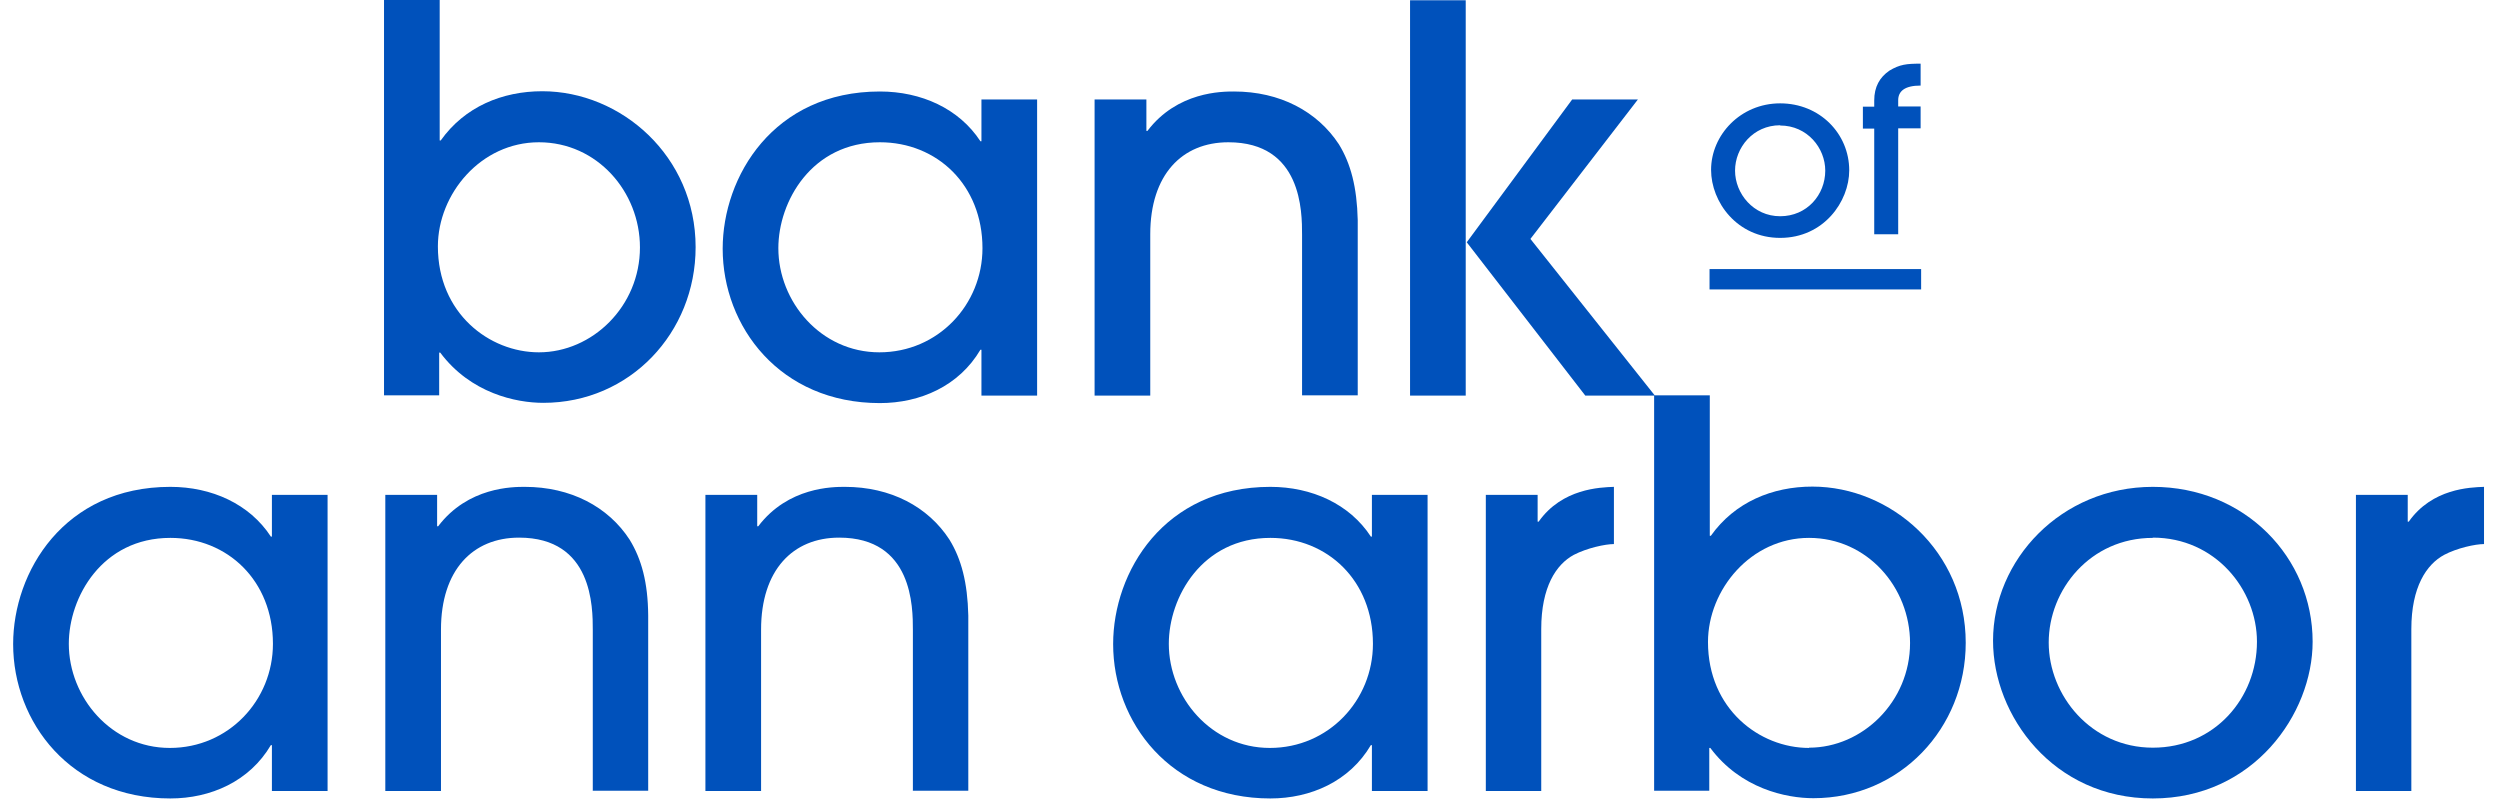
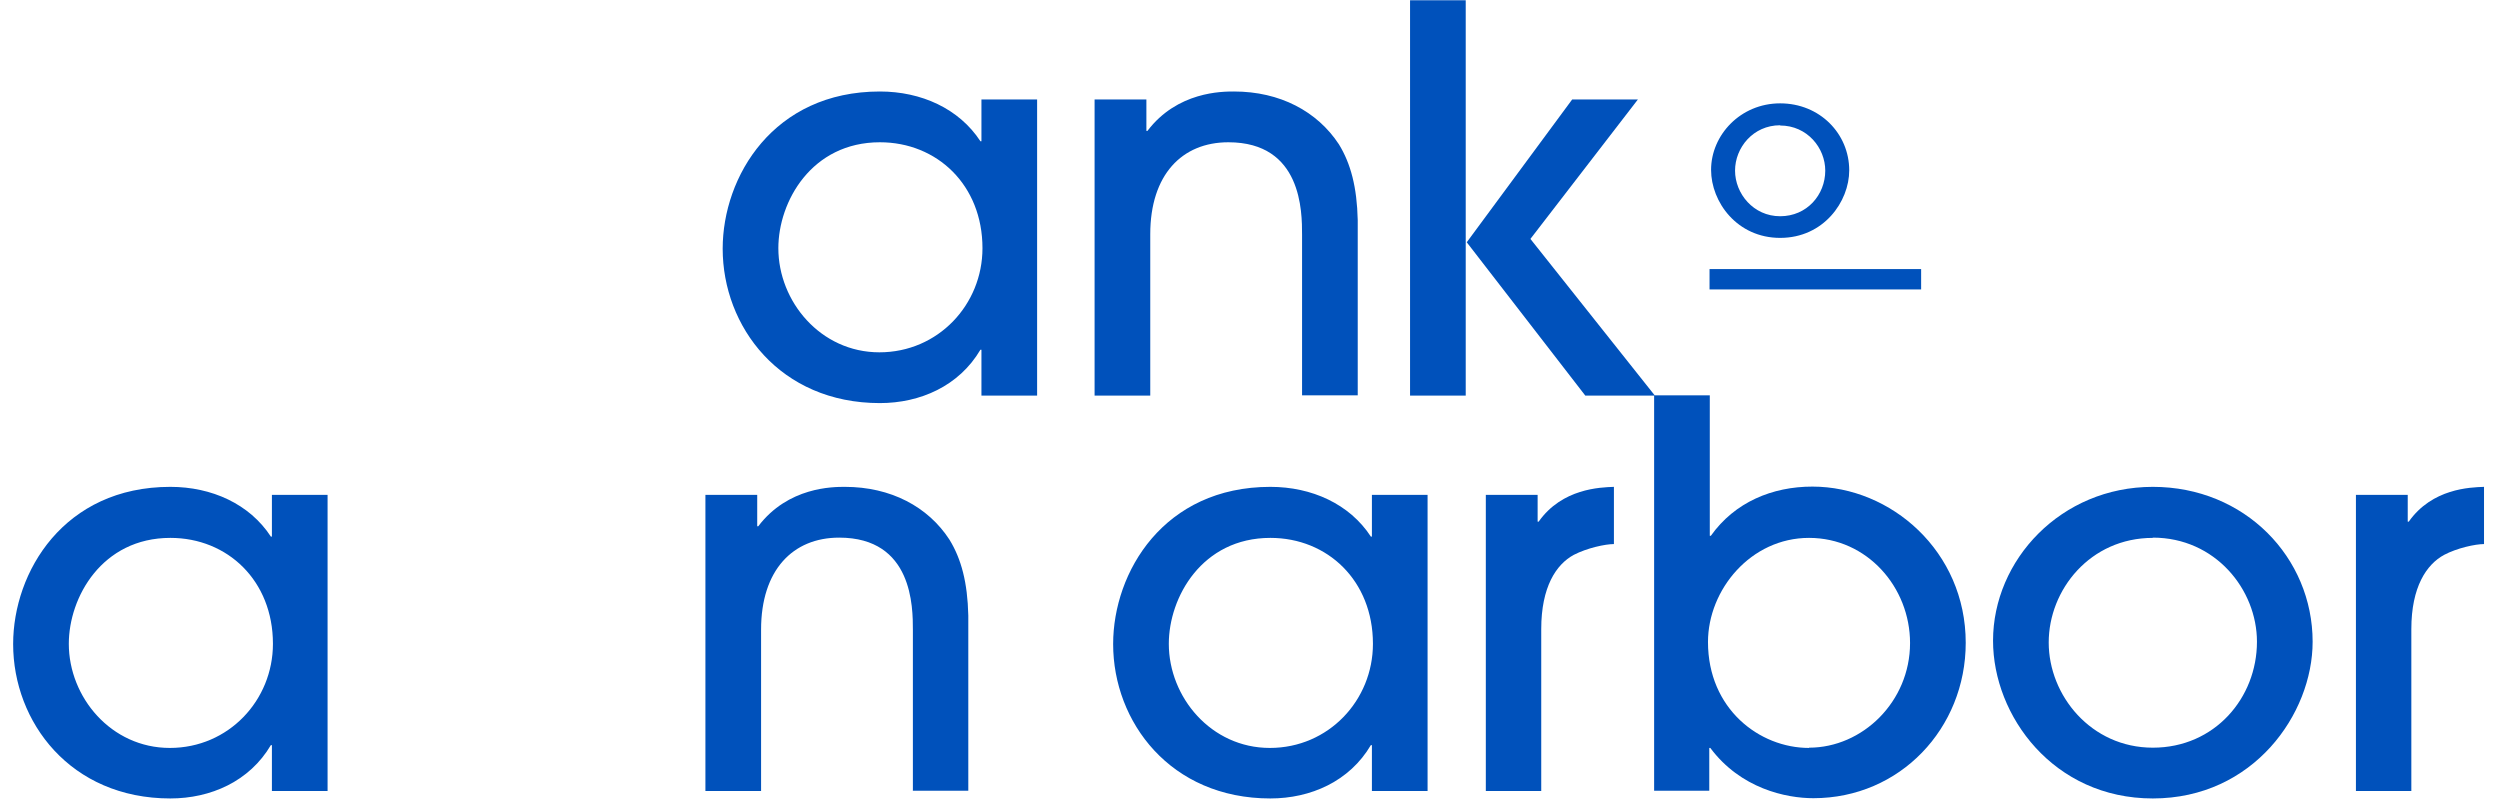
<svg xmlns="http://www.w3.org/2000/svg" width="97" height="31" viewBox="0 0 97 31" fill="none">
-   <path d="M14.9 15.35V0H17.06V5.45H17.1C18.03 4.14 19.49 3.54 21.04 3.54C24.09 3.54 26.99 6.05 26.99 9.59C26.99 12.91 24.44 15.63 21.08 15.63C20.02 15.63 18.26 15.26 17.08 13.68H17.04V15.34H14.9V15.35ZM20.91 13.67C22.98 13.67 24.83 11.89 24.83 9.6C24.83 7.44 23.17 5.52 20.91 5.52C18.65 5.52 16.99 7.53 16.99 9.56C16.99 12.15 18.98 13.67 20.91 13.67Z" fill="#0051BB" />
  <path d="M38.08 15.35V13.57H38.04C37.21 14.98 35.7 15.64 34.14 15.64C30.26 15.64 28.04 12.67 28.04 9.65C28.04 6.85 30.01 3.55 34.14 3.55C35.74 3.55 37.21 4.21 38.04 5.48H38.08V3.86H40.24V15.35H38.08ZM34.14 5.52C31.49 5.52 30.2 7.82 30.2 9.63C30.2 11.7 31.84 13.67 34.12 13.67C36.4 13.67 38.12 11.82 38.12 9.63C38.12 7.18 36.36 5.52 34.14 5.52Z" fill="#0051BB" />
  <path d="M50.52 15.35V9.11C50.52 8.22 50.52 5.52 47.66 5.52C45.86 5.52 44.63 6.78 44.63 9.09V15.35H42.47V3.86H44.48V5.08H44.52C45.68 3.55 47.42 3.55 47.88 3.55C49.66 3.55 51.11 4.32 51.95 5.6C52.41 6.35 52.65 7.26 52.68 8.54V15.34H50.52V15.35Z" fill="#0051BB" />
  <path d="M63.55 3.86L59.38 9.27L64.21 15.35H61.51L56.91 9.4H56.87V15.35H54.71V0.01H56.87V9.4H56.91L61 3.86H63.55Z" fill="#0051BB" />
  <path d="M10.55 30.69V28.91H10.51C9.68 30.32 8.17 30.98 6.61 30.98C2.73 30.98 0.51 28.01 0.51 24.99C0.51 22.19 2.48 18.89 6.61 18.89C8.21 18.89 9.68 19.55 10.51 20.82H10.55V19.2H12.71V30.69H10.55ZM6.61 20.87C3.96 20.87 2.67 23.17 2.67 24.98C2.67 27.05 4.31 29.02 6.59 29.02C8.87 29.02 10.59 27.17 10.59 24.98C10.59 22.53 8.83 20.87 6.61 20.87Z" fill="#0051BB" />
-   <path d="M23 30.69V24.45C23 23.56 23 20.86 20.14 20.86C18.34 20.86 17.11 22.12 17.11 24.43V30.69H14.95V19.2H16.96V20.42H17C18.16 18.89 19.9 18.89 20.36 18.89C22.14 18.89 23.6 19.66 24.43 20.94C24.89 21.69 25.14 22.6 25.15 23.88V30.68H22.99L23 30.69Z" fill="#0051BB" />
  <path d="M35.42 30.69V24.45C35.42 23.56 35.42 20.86 32.56 20.86C30.76 20.86 29.53 22.12 29.53 24.43V30.69H27.37V19.2H29.38V20.42H29.42C30.58 18.89 32.32 18.89 32.78 18.89C34.56 18.89 36.01 19.66 36.84 20.94C37.3 21.69 37.54 22.6 37.57 23.88V30.68H35.41L35.42 30.69Z" fill="#0051BB" />
  <path d="M53.23 30.69V28.91H53.19C52.36 30.32 50.85 30.98 49.29 30.98C45.41 30.98 43.19 28.01 43.19 24.99C43.19 22.19 45.16 18.89 49.29 18.89C50.89 18.89 52.36 19.55 53.19 20.82H53.23V19.2H55.39V30.69H53.23ZM49.29 20.87C46.64 20.87 45.35 23.17 45.35 24.98C45.35 27.05 46.99 29.02 49.27 29.02C51.55 29.02 53.27 27.17 53.27 24.98C53.27 22.53 51.51 20.87 49.29 20.87Z" fill="#0051BB" />
  <path d="M57.65 30.69V19.2H59.66V20.24H59.7C60.61 18.95 62.09 18.91 62.62 18.89V21.11C62.29 21.11 61.58 21.26 61.06 21.53C60.38 21.9 59.8 22.77 59.8 24.41V30.69H57.64H57.65Z" fill="#0051BB" />
  <path d="M64.18 30.69V15.34H66.34V20.79H66.38C67.31 19.48 68.77 18.88 70.32 18.88C73.37 18.88 76.27 21.39 76.27 24.94C76.27 28.26 73.72 30.97 70.36 30.97C69.3 30.97 67.54 30.6 66.36 29.02H66.32V30.68H64.18V30.69ZM70.19 29.01C72.26 29.01 74.11 27.23 74.11 24.95C74.11 22.79 72.45 20.87 70.19 20.87C67.93 20.87 66.27 22.88 66.27 24.91C66.27 27.5 68.26 29.02 70.19 29.02" fill="#0051BB" />
  <path d="M83.53 30.98C79.67 30.98 77.33 27.77 77.33 24.86C77.33 21.73 79.96 18.89 83.53 18.89C87.1 18.89 89.73 21.63 89.73 24.9C89.73 27.7 87.43 30.98 83.53 30.98ZM83.53 20.87C81.1 20.87 79.49 22.88 79.49 24.93C79.49 26.98 81.13 29.01 83.53 29.01C85.93 29.01 87.57 27.08 87.57 24.9C87.57 22.87 85.95 20.86 83.53 20.86" fill="#0051BB" />
  <path d="M91.41 30.69V19.2H93.42V20.24H93.46C94.37 18.95 95.84 18.91 96.38 18.89V21.11C96.05 21.11 95.34 21.26 94.83 21.53C94.15 21.9 93.56 22.77 93.56 24.41V30.69H91.4H91.41Z" fill="#0051BB" />
  <path d="M69.07 9.23C67.4 9.23 66.39 7.84 66.39 6.59C66.39 5.24 67.53 4.01 69.07 4.01C70.61 4.01 71.75 5.19 71.75 6.61C71.75 7.82 70.76 9.23 69.07 9.23ZM69.07 4.86C68.02 4.86 67.32 5.73 67.32 6.62C67.32 7.51 68.03 8.39 69.07 8.39C70.11 8.39 70.82 7.56 70.82 6.62C70.82 5.74 70.12 4.87 69.07 4.87" fill="#0051BB" />
-   <path d="M72.72 9.1V4.99H72.28V4.14H72.72V3.9C72.72 3.37 72.93 3 73.31 2.74C73.71 2.5 73.97 2.47 74.52 2.47V3.32C73.9 3.32 73.65 3.54 73.65 3.89V4.13H74.52V4.98H73.65V9.09H72.72V9.1Z" fill="#0051BB" />
  <path d="M74.54 10.44H66.33V11.23H74.54V10.44Z" fill="#0051BB" />
</svg>